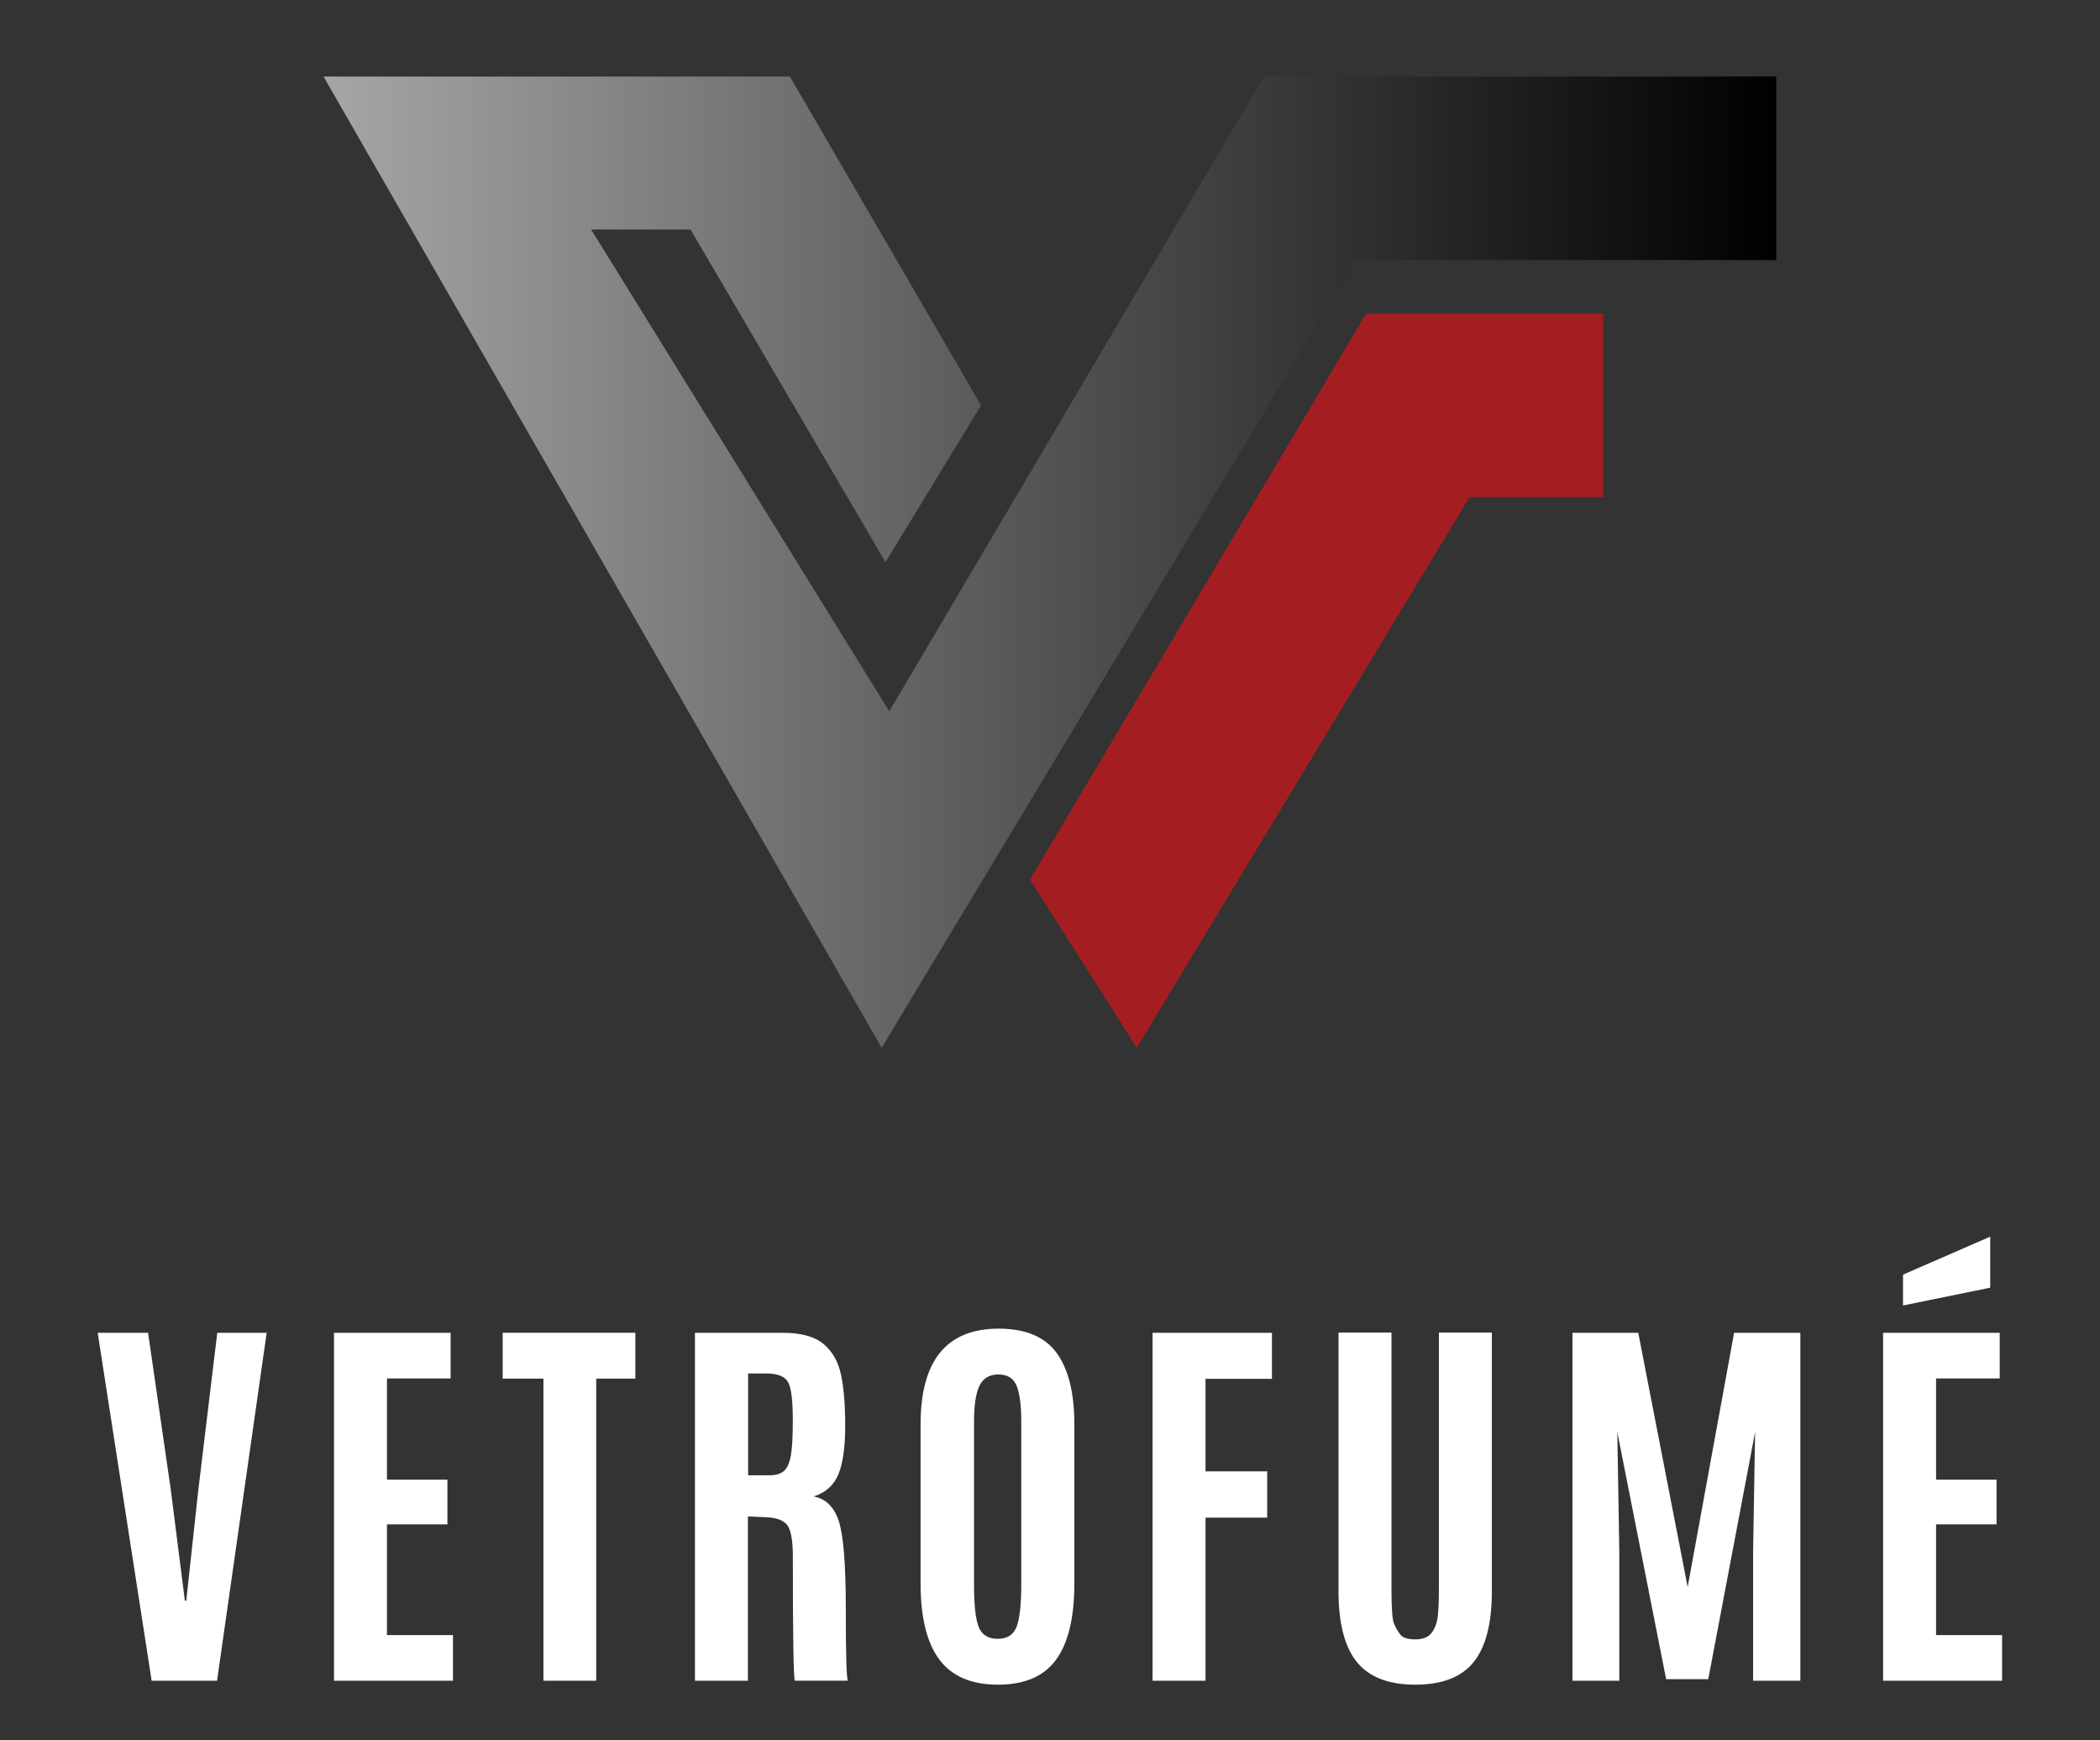
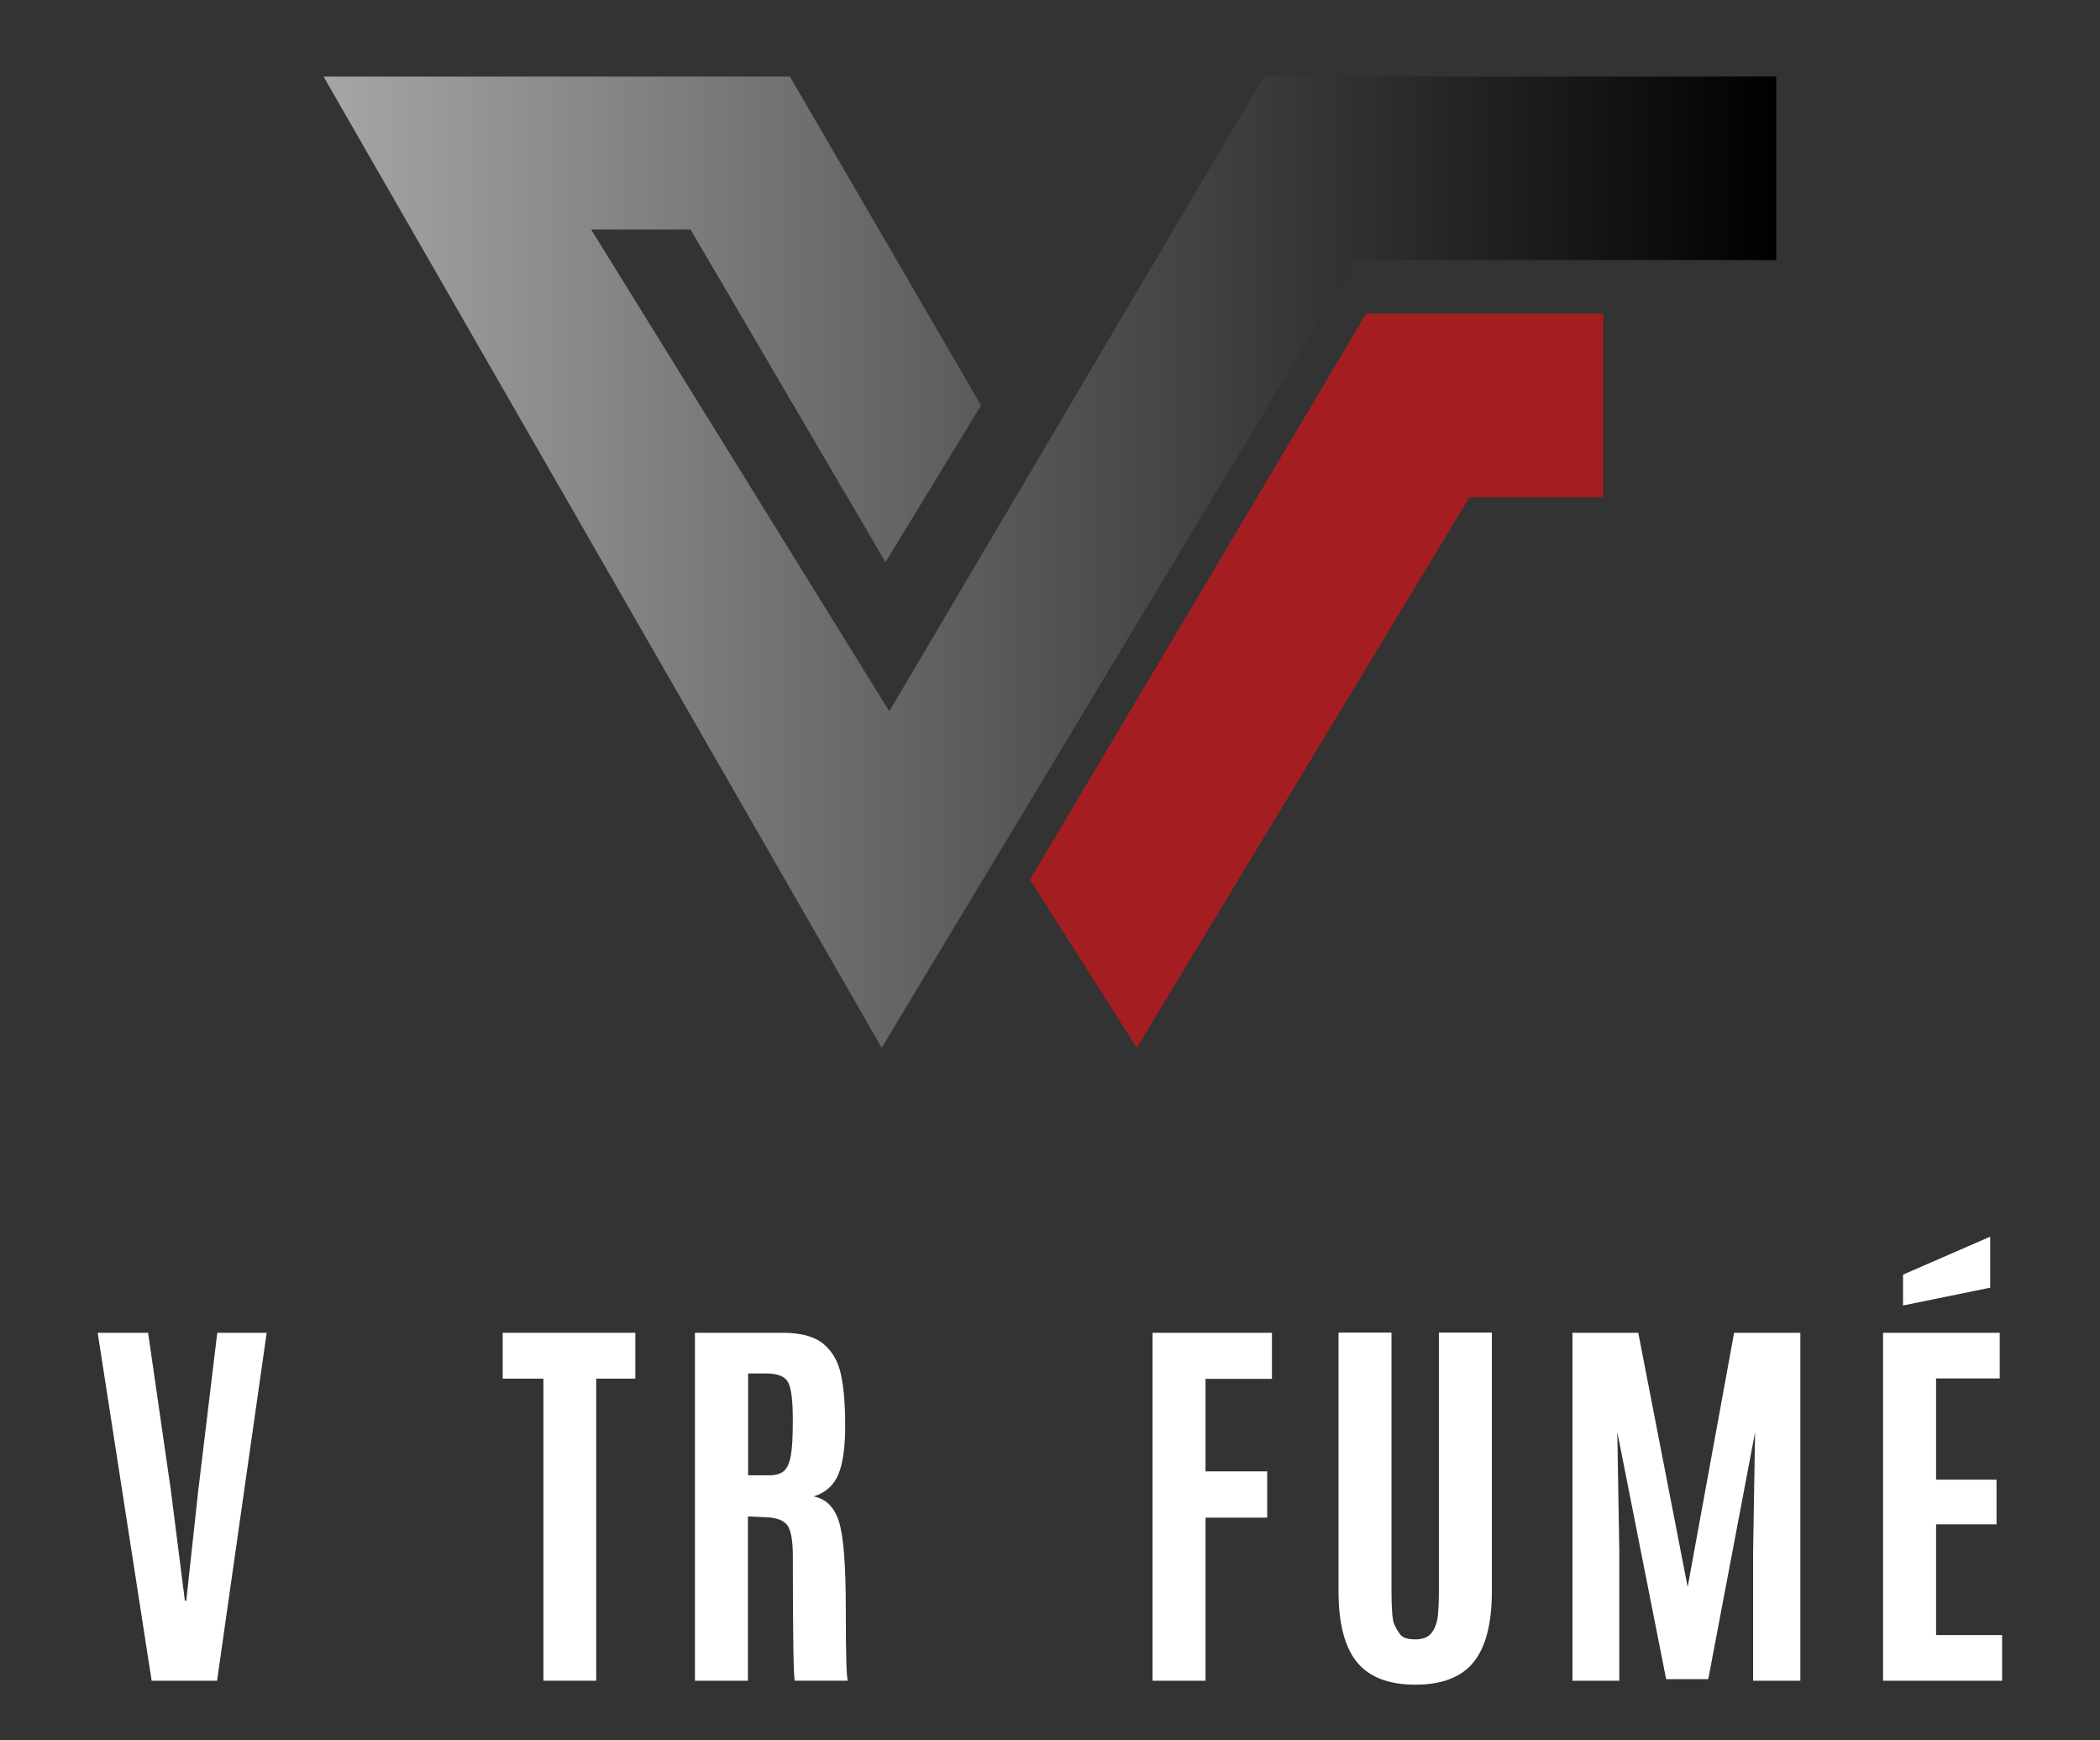
<svg xmlns="http://www.w3.org/2000/svg" version="1.1" id="Layer_1" x="0px" y="0px" viewBox="0 0 484.13 401.12" style="enable-background:new 0 0 484.13 401.12;" xml:space="preserve">
  <rect x="0" y="0" width="484.13" height="401.12" fill="#333333" stroke="none" />
  <style type="text/css">
	.st0{fill:#FFFFFF;}
	.st1{fill:url(#SVGID_1_);}
	.st2{fill:#A41E21;}
</style>
  <g>
    <path class="st0" d="M34.96,387.39l-12.44-80.2h11.62l5.24,36.23l3.24,25.52h0.32l2.78-25.52l4.37-36.23h11.39l-11.44,80.2H34.96z" />
-     <path class="st0" d="M77,387.39v-80.2h26.88v10.53H89.21v23.33h13.94v10.3H89.21v25.52h15.22v10.53H77z" />
    <path class="st0" d="M125.28,387.39v-69.63h-9.39v-10.57h30.58v10.57h-9.02v69.63H125.28z" />
    <path class="st0" d="M176.34,349.7l-3.92-0.18v37.87h-12.21v-80.2h20.19c4.19,0,7.32,0.84,9.39,2.53c2.07,1.69,3.42,4.04,4.08,7.06   c0.65,3.02,0.98,6.97,0.98,11.85c0,4.88-0.52,8.59-1.55,11.14c-1.03,2.55-2.95,4.27-5.74,5.15c2.76,0.49,4.69,2.35,5.79,5.6   c1.09,3.25,1.64,10.02,1.64,20.3c0,10.28,0.15,15.81,0.46,16.56h-12.21c-0.3-0.61-0.46-10.19-0.46-28.75   c0-3.55-0.43-5.92-1.28-7.09C180.64,350.38,178.93,349.76,176.34,349.7z M172.47,340.04h4.88c1.55,0,2.7-0.35,3.44-1.05   c0.74-0.7,1.26-1.9,1.55-3.6c0.29-1.7,0.43-4.3,0.43-7.79v-0.5c0-4.34-0.36-7.18-1.09-8.52c-0.73-1.34-2.42-2.01-5.06-2.01h-4.15   V340.04z" />
-     <path class="st0" d="M243.49,382.51c-2.79,3.86-7.27,5.79-13.42,5.79c-6.15,0-10.66-1.94-13.53-5.81   c-2.87-3.87-4.31-9.71-4.31-17.52v-36.68c0-14.7,6-22.05,18-22.05c6.2,0,10.65,1.87,13.37,5.6c2.72,3.74,4.08,9.22,4.08,16.45   v36.68C247.68,372.8,246.29,378.65,243.49,382.51z M225.61,374.95c0.71,1.85,2.18,2.78,4.4,2.78s3.68-0.95,4.38-2.85   c0.7-1.9,1.05-5.16,1.05-9.77v-37.37c0-3.8-0.36-6.57-1.07-8.32c-0.71-1.75-2.11-2.62-4.19-2.62c-2.08,0-3.54,0.87-4.38,2.62   c-0.84,1.75-1.25,4.5-1.25,8.27v37.41C224.54,369.81,224.89,373.09,225.61,374.95z" />
    <path class="st0" d="M265.71,387.39v-80.2h27.52v10.62h-15.31v21.33h14.22v10.66h-14.22v37.59H265.71z" />
    <path class="st0" d="M339.74,383.08c-2.79,3.48-7.28,5.22-13.46,5.22c-6.18,0-10.68-1.75-13.49-5.24   c-2.81-3.49-4.21-8.92-4.21-16.27v-59.65h12.21v59.42c0,4.22,0.2,6.79,0.59,7.7c0.39,0.91,0.87,1.74,1.43,2.48   c0.56,0.74,1.72,1.12,3.49,1.12c1.76,0,3.02-0.52,3.78-1.55c0.76-1.03,1.22-2.32,1.39-3.85c0.17-1.53,0.25-3.5,0.25-5.9v-59.42   h12.21v59.65C343.93,374.17,342.54,379.6,339.74,383.08z" />
    <path class="st0" d="M362.51,387.39v-80.2h15.17l11.39,58.6l10.71-58.6h15.27v80.2h-10.89v-29.89l0.46-27.43l-10.8,56.96h-9.71   l-11.26-56.96l0.46,27.43v29.89H362.51z" />
    <path class="st0" d="M434.12,387.39v-80.2h26.89v10.53h-14.67v23.33h13.94v10.3h-13.94v25.52h15.22v10.53H434.12z M438.72,300.9   v-7.11l20.1-8.75v11.76L438.72,300.9z" />
  </g>
  <g>
    <linearGradient id="SVGID_1_" gradientUnits="userSpaceOnUse" x1="74.588" y1="129.571" x2="409.481" y2="129.571">
      <stop offset="0" style="stop-color:#A6A6A6" />
      <stop offset="1" style="stop-color:#000000" />
    </linearGradient>
    <polygon class="st1" points="182.11,17.65 226.17,93.44 204.14,129.57 159.19,52.9 136.28,52.9 205.02,163.94 291.39,17.65    409.48,17.65 409.48,59.95 312.54,59.95 203.26,241.5 74.59,17.65  " />
    <polygon class="st2" points="369.59,72.29 369.59,114.59 338.77,114.59 262.07,241.5 237.45,202.72 314.95,72.29  " />
  </g>
</svg>